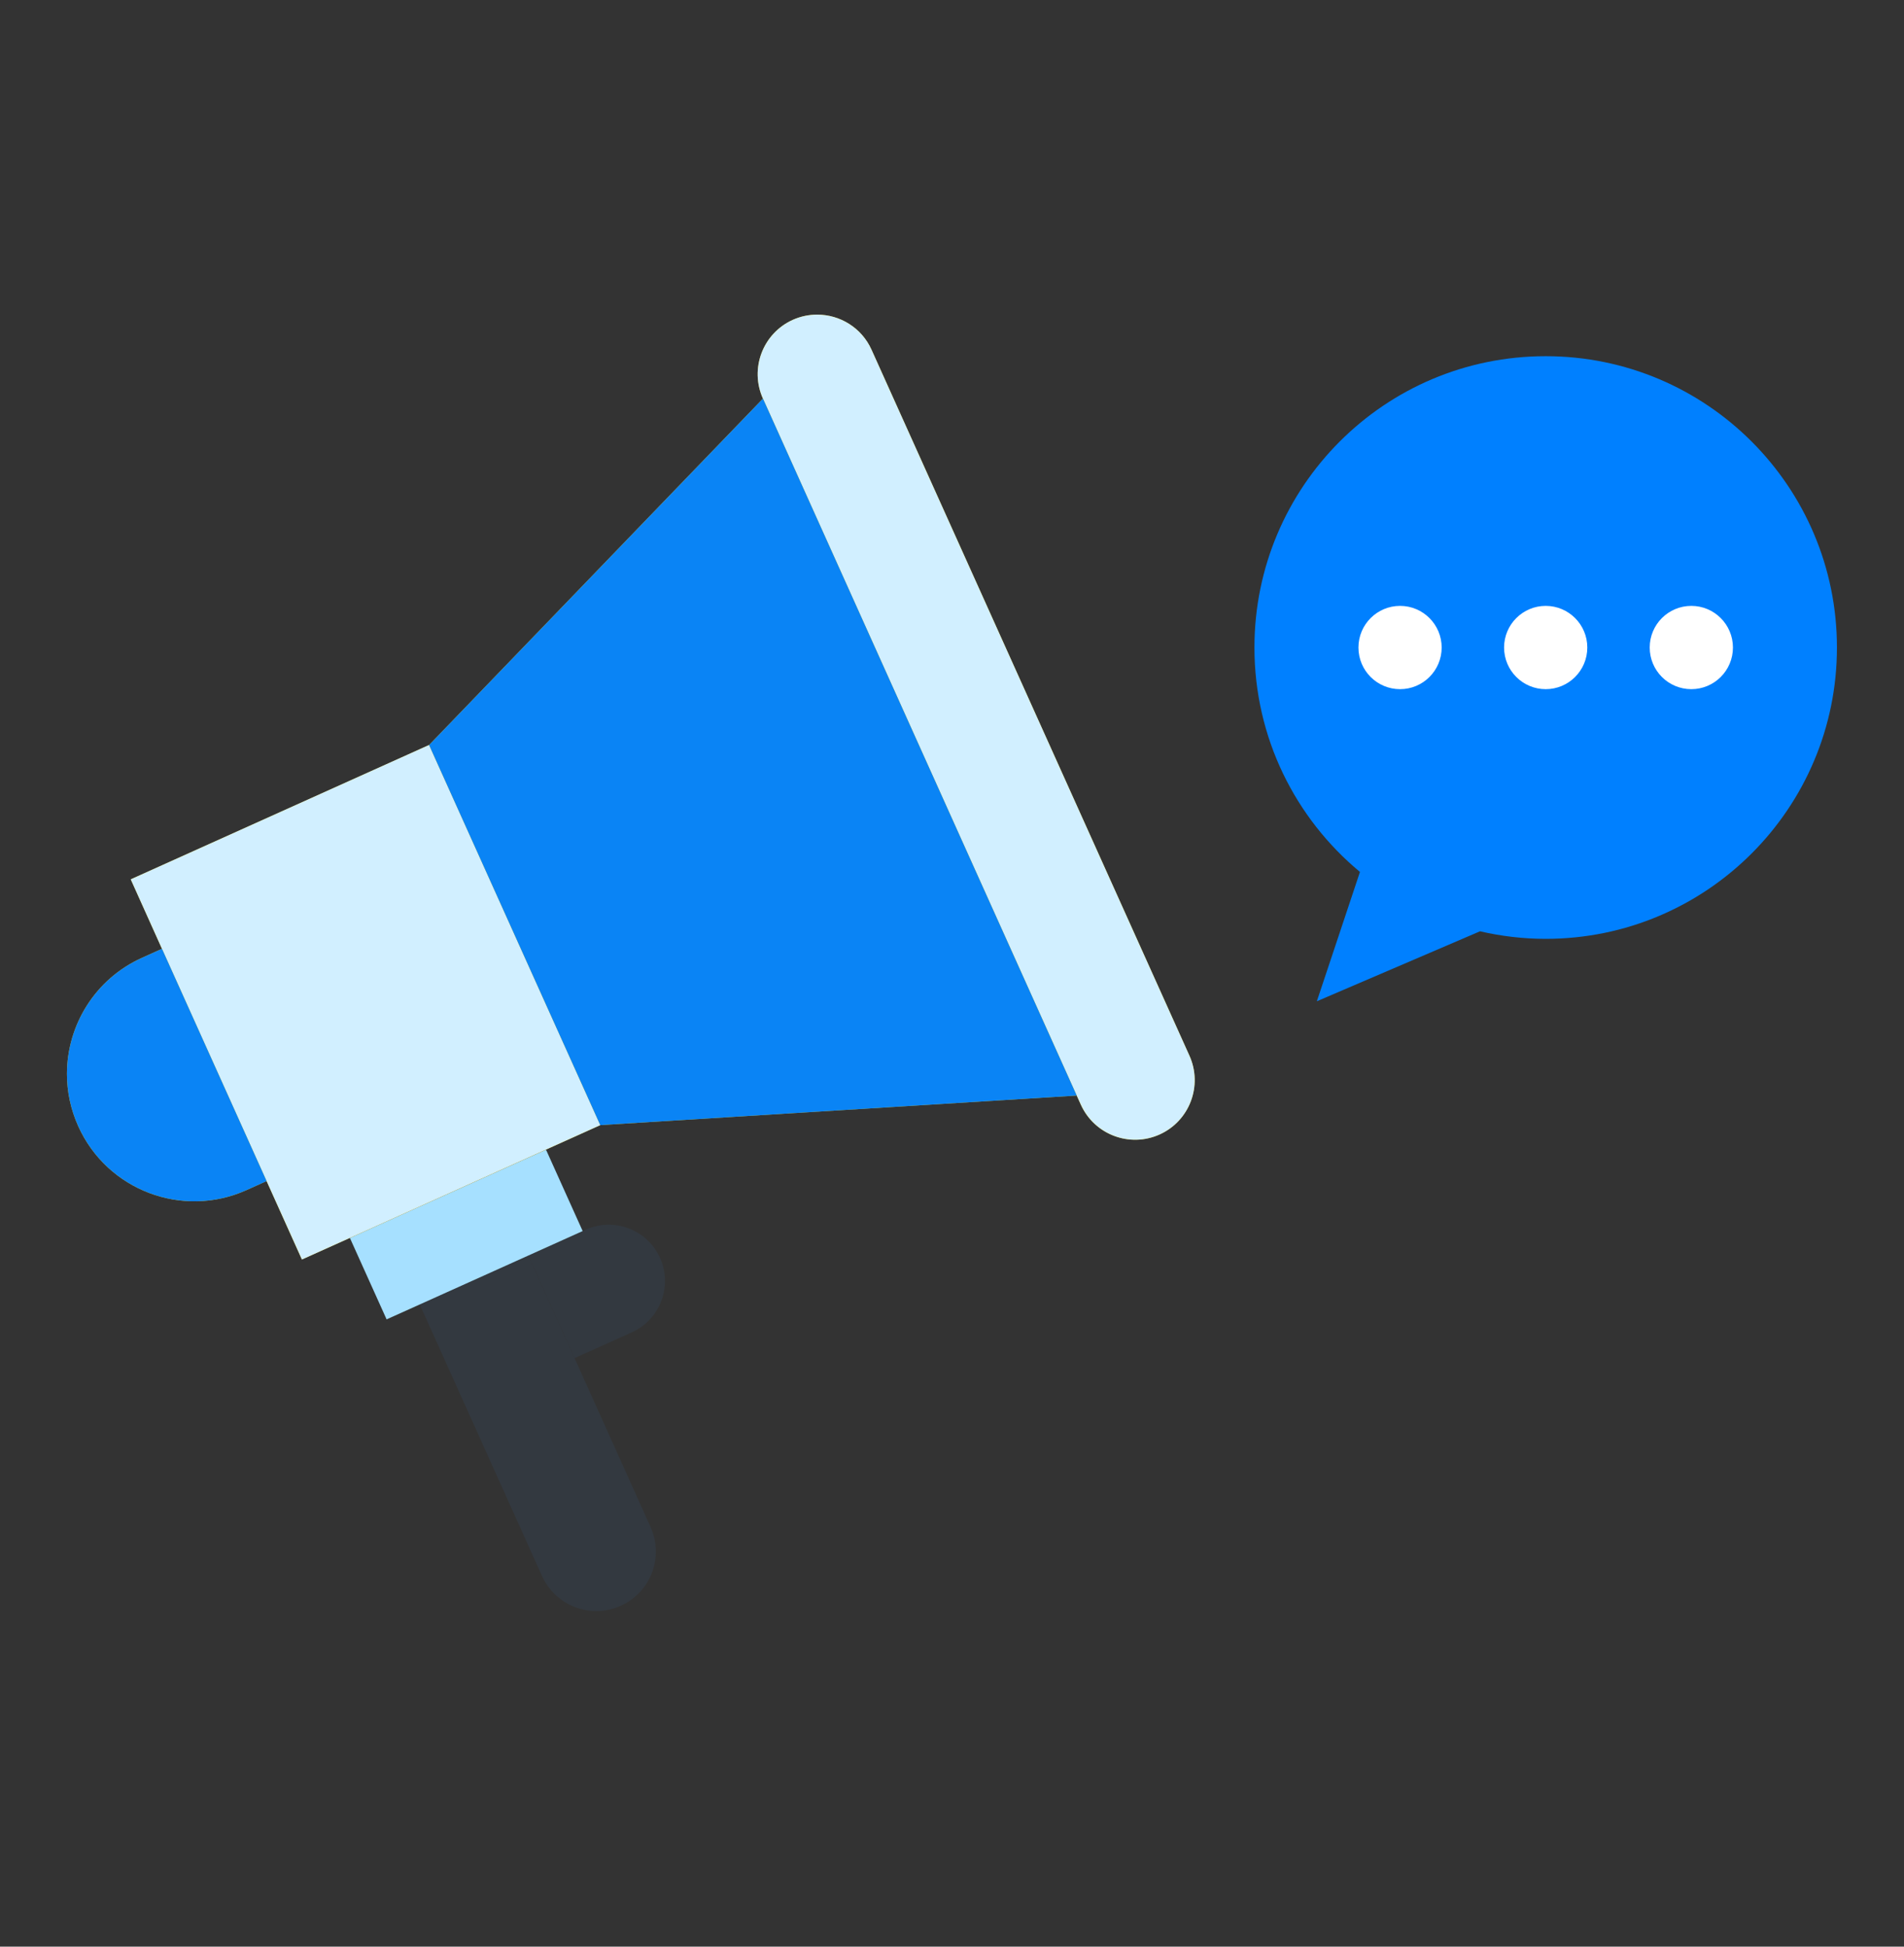
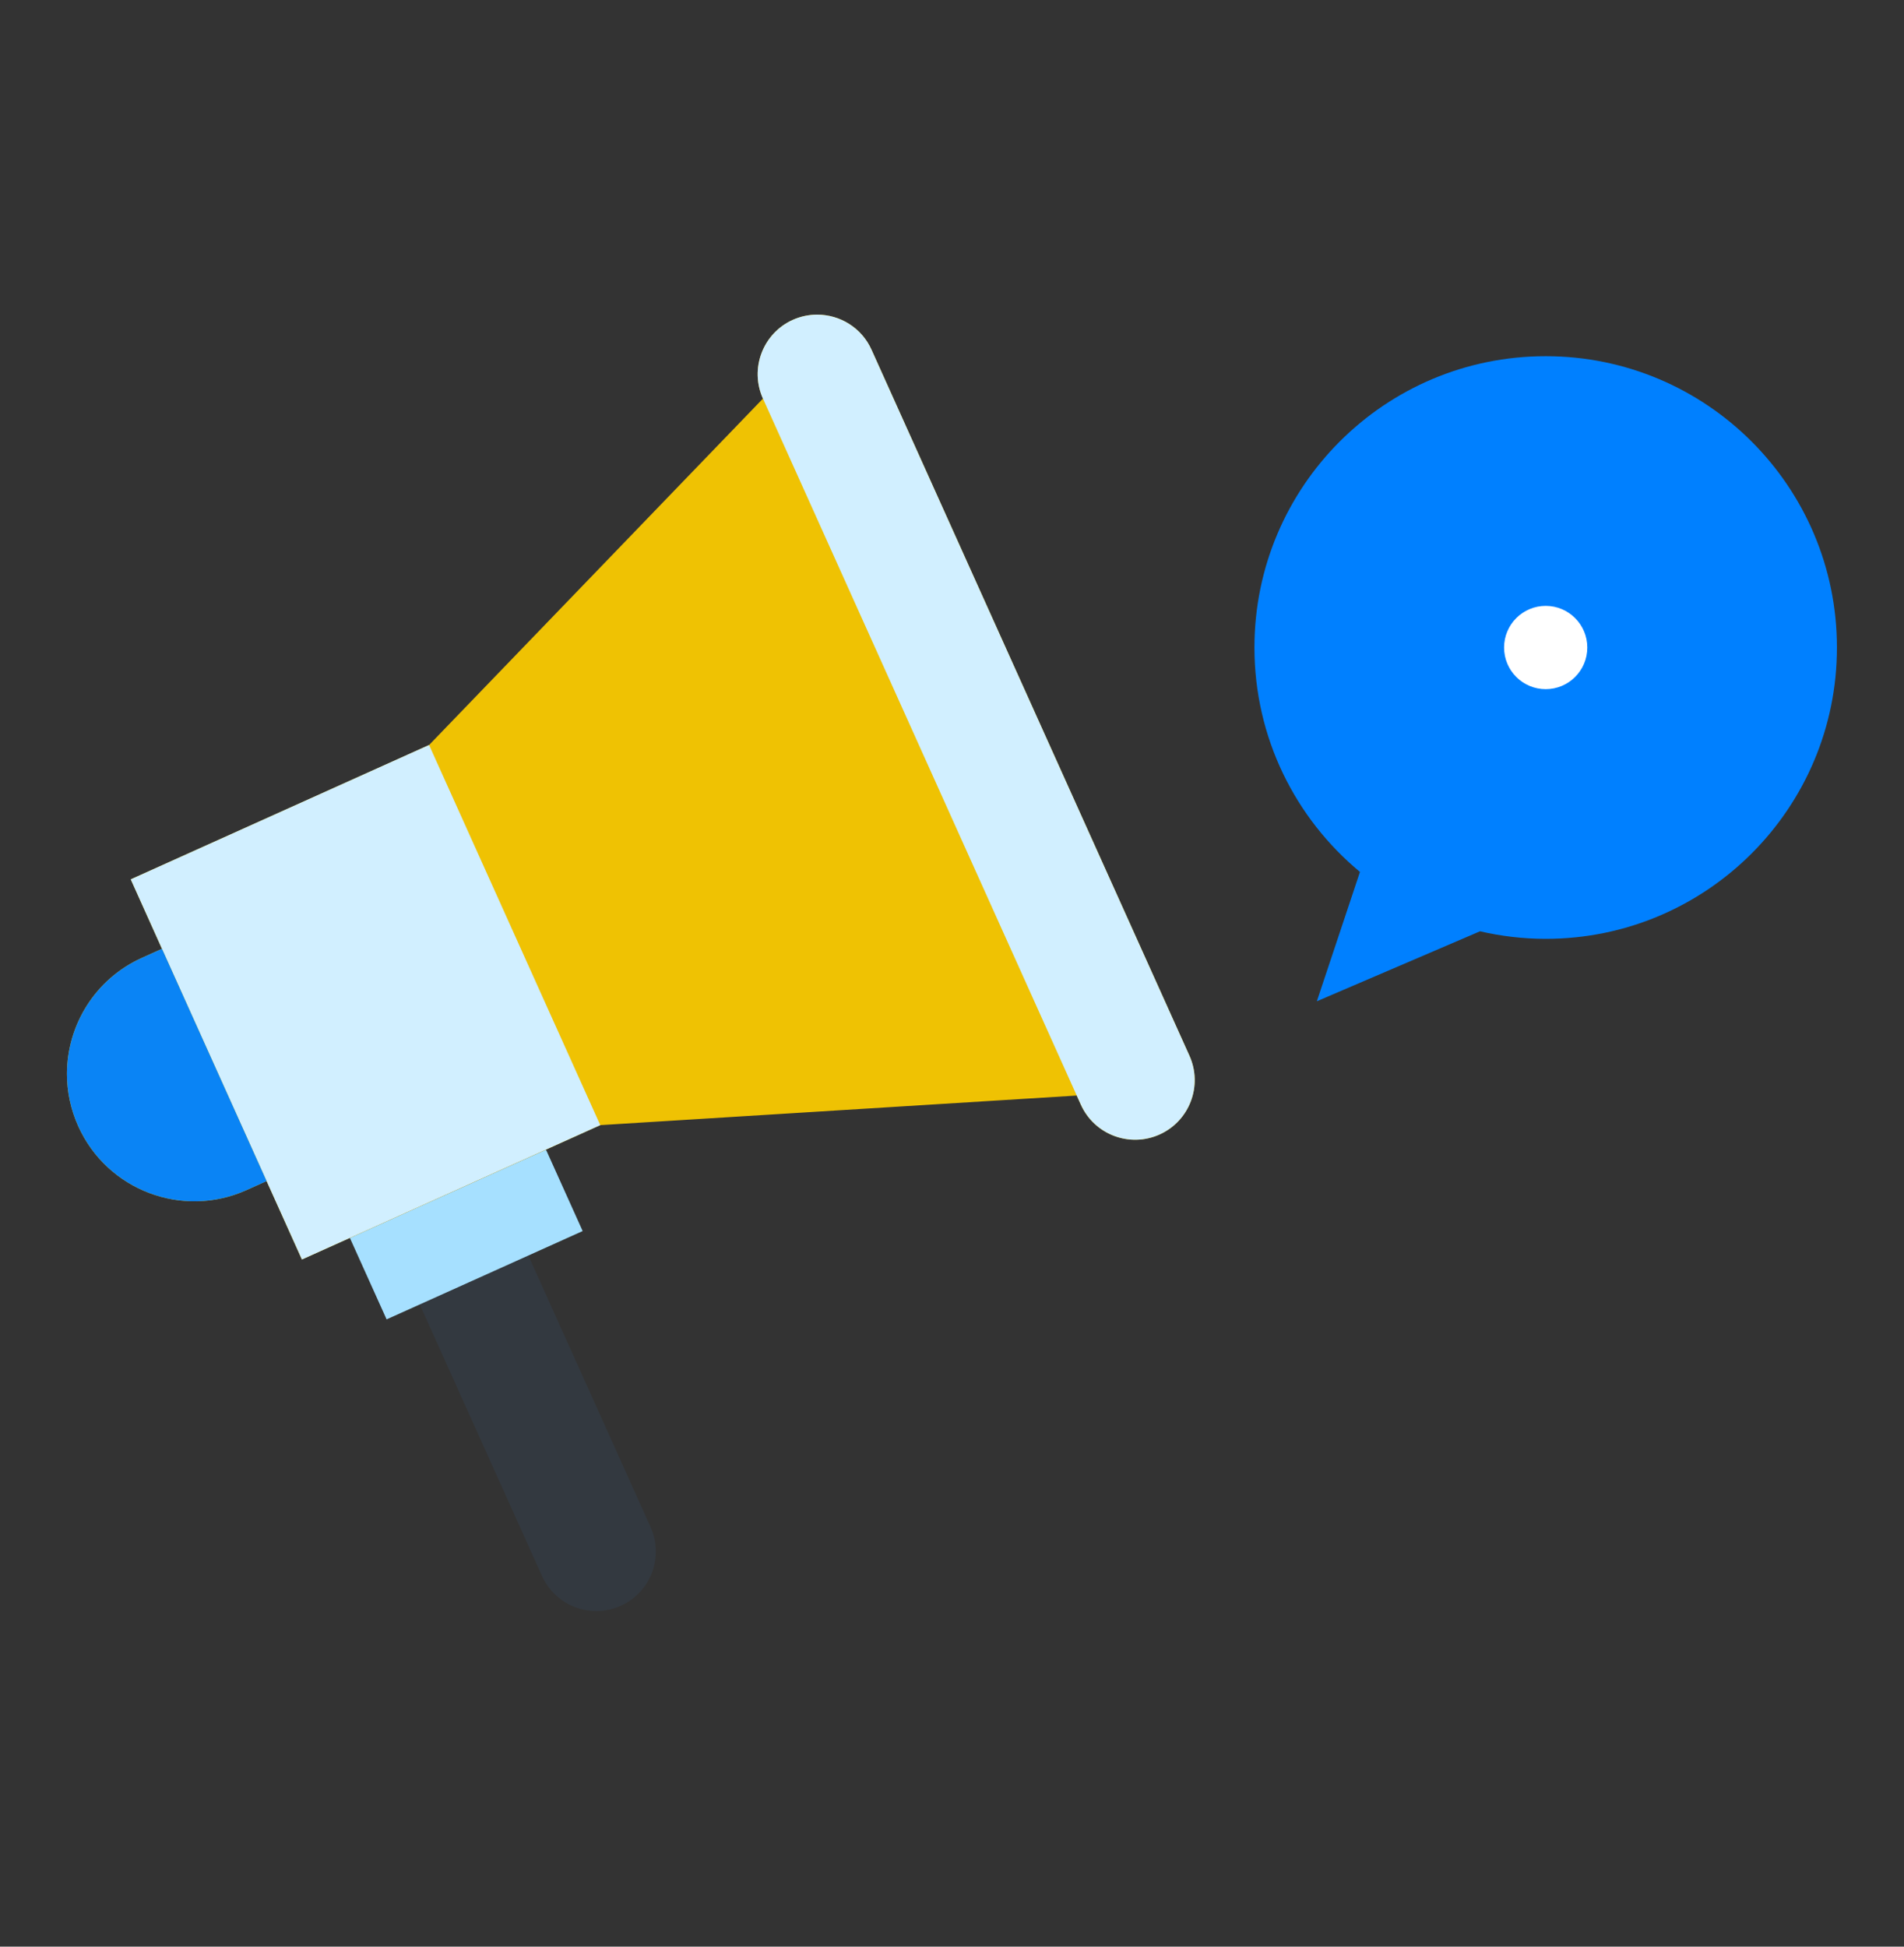
<svg xmlns="http://www.w3.org/2000/svg" width="45" height="46" viewBox="0 0 45 46" fill="none">
  <rect x="0" y="0" width="45" height="46" fill="#333333" stroke="none" />
  <path d="M15.376 36.085C15.696 36.793 15.381 37.627 14.671 37.945C14.484 38.03 14.287 38.07 14.094 38.07C13.557 38.07 13.044 37.761 12.81 37.24L9.92 30.824L12.487 29.668L13.579 32.092L15.376 36.085Z" fill="#333940" />
-   <path d="M13.842 29.058C14.511 28.756 15.298 29.055 15.6 29.725C15.679 29.901 15.717 30.087 15.717 30.269C15.717 30.776 15.426 31.26 14.934 31.483L13.579 32.093L12.487 29.668L13.771 29.09L13.842 29.058Z" fill="#333940" />
  <path d="M12.904 27.166L13.771 29.09L12.488 29.668L9.92 30.825L9.137 31.177L8.269 29.252L12.904 27.166Z" fill="#A6E0FF" />
  <path d="M28.112 24.947L20.598 8.264C20.364 7.743 19.85 7.435 19.314 7.435C19.12 7.435 18.925 7.474 18.737 7.558C18.029 7.877 17.712 8.711 18.032 9.419L10.141 17.605L3.09 20.779L3.828 22.42L3.821 22.423L3.358 22.632C2.243 23.134 1.582 24.23 1.582 25.378C1.582 25.791 1.668 26.211 1.849 26.613C2.532 28.128 4.314 28.804 5.83 28.121L6.293 27.912L6.301 27.909L7.135 29.762L8.269 29.252L12.903 27.166L14.187 26.587L25.448 25.888L25.544 26.102C25.864 26.812 26.697 27.127 27.406 26.808C28.115 26.489 28.43 25.655 28.112 24.947Z" fill="#EFC203" />
  <path d="M28.112 24.947C28.431 25.655 28.115 26.489 27.407 26.808C26.697 27.127 25.865 26.812 25.545 26.102L25.448 25.888L18.032 9.419C17.712 8.711 18.029 7.877 18.737 7.558C18.925 7.474 19.121 7.435 19.315 7.435C19.851 7.435 20.364 7.743 20.598 8.264L28.112 24.947Z" fill="#D1EFFF" />
  <path d="M10.141 17.604L14.187 26.587L12.903 27.165L8.269 29.252L7.136 29.762L6.301 27.909L3.828 22.42L3.09 20.779L10.141 17.604Z" fill="#D1EFFF" />
-   <path d="M18.032 9.419L25.448 25.889L14.187 26.587L10.141 17.605L18.032 9.419Z" fill="#0A84F5" />
  <path d="M3.828 22.42L6.301 27.909L6.294 27.913L5.83 28.121C4.314 28.804 2.532 28.129 1.849 26.613C1.668 26.212 1.582 25.791 1.582 25.378C1.582 24.23 2.243 23.134 3.358 22.632L3.821 22.423L3.828 22.42Z" fill="#0A84F5" />
  <path d="M36.531 8.417C32.729 8.417 29.648 11.499 29.648 15.301C29.648 17.434 30.618 19.34 32.142 20.604L31.123 23.66L34.979 22.007C35.478 22.122 35.998 22.185 36.531 22.185C40.332 22.185 43.415 19.103 43.415 15.301C43.415 11.499 40.332 8.417 36.531 8.417Z" fill="#0080FF" />
-   <path d="M39.974 14.317C40.516 14.317 40.957 14.758 40.957 15.301C40.957 15.845 40.516 16.285 39.974 16.285C39.43 16.285 38.99 15.845 38.99 15.301C38.99 14.758 39.43 14.317 39.974 14.317Z" fill="white" />
  <path d="M36.532 14.317C37.074 14.317 37.515 14.758 37.515 15.301C37.515 15.845 37.074 16.285 36.532 16.285C35.989 16.285 35.548 15.845 35.548 15.301C35.548 14.758 35.989 14.317 36.532 14.317Z" fill="white" />
-   <path d="M33.09 14.317C33.632 14.317 34.073 14.758 34.073 15.301C34.073 15.845 33.632 16.285 33.09 16.285C32.546 16.285 32.106 15.845 32.106 15.301C32.106 14.758 32.546 14.317 33.09 14.317Z" fill="white" />
</svg>